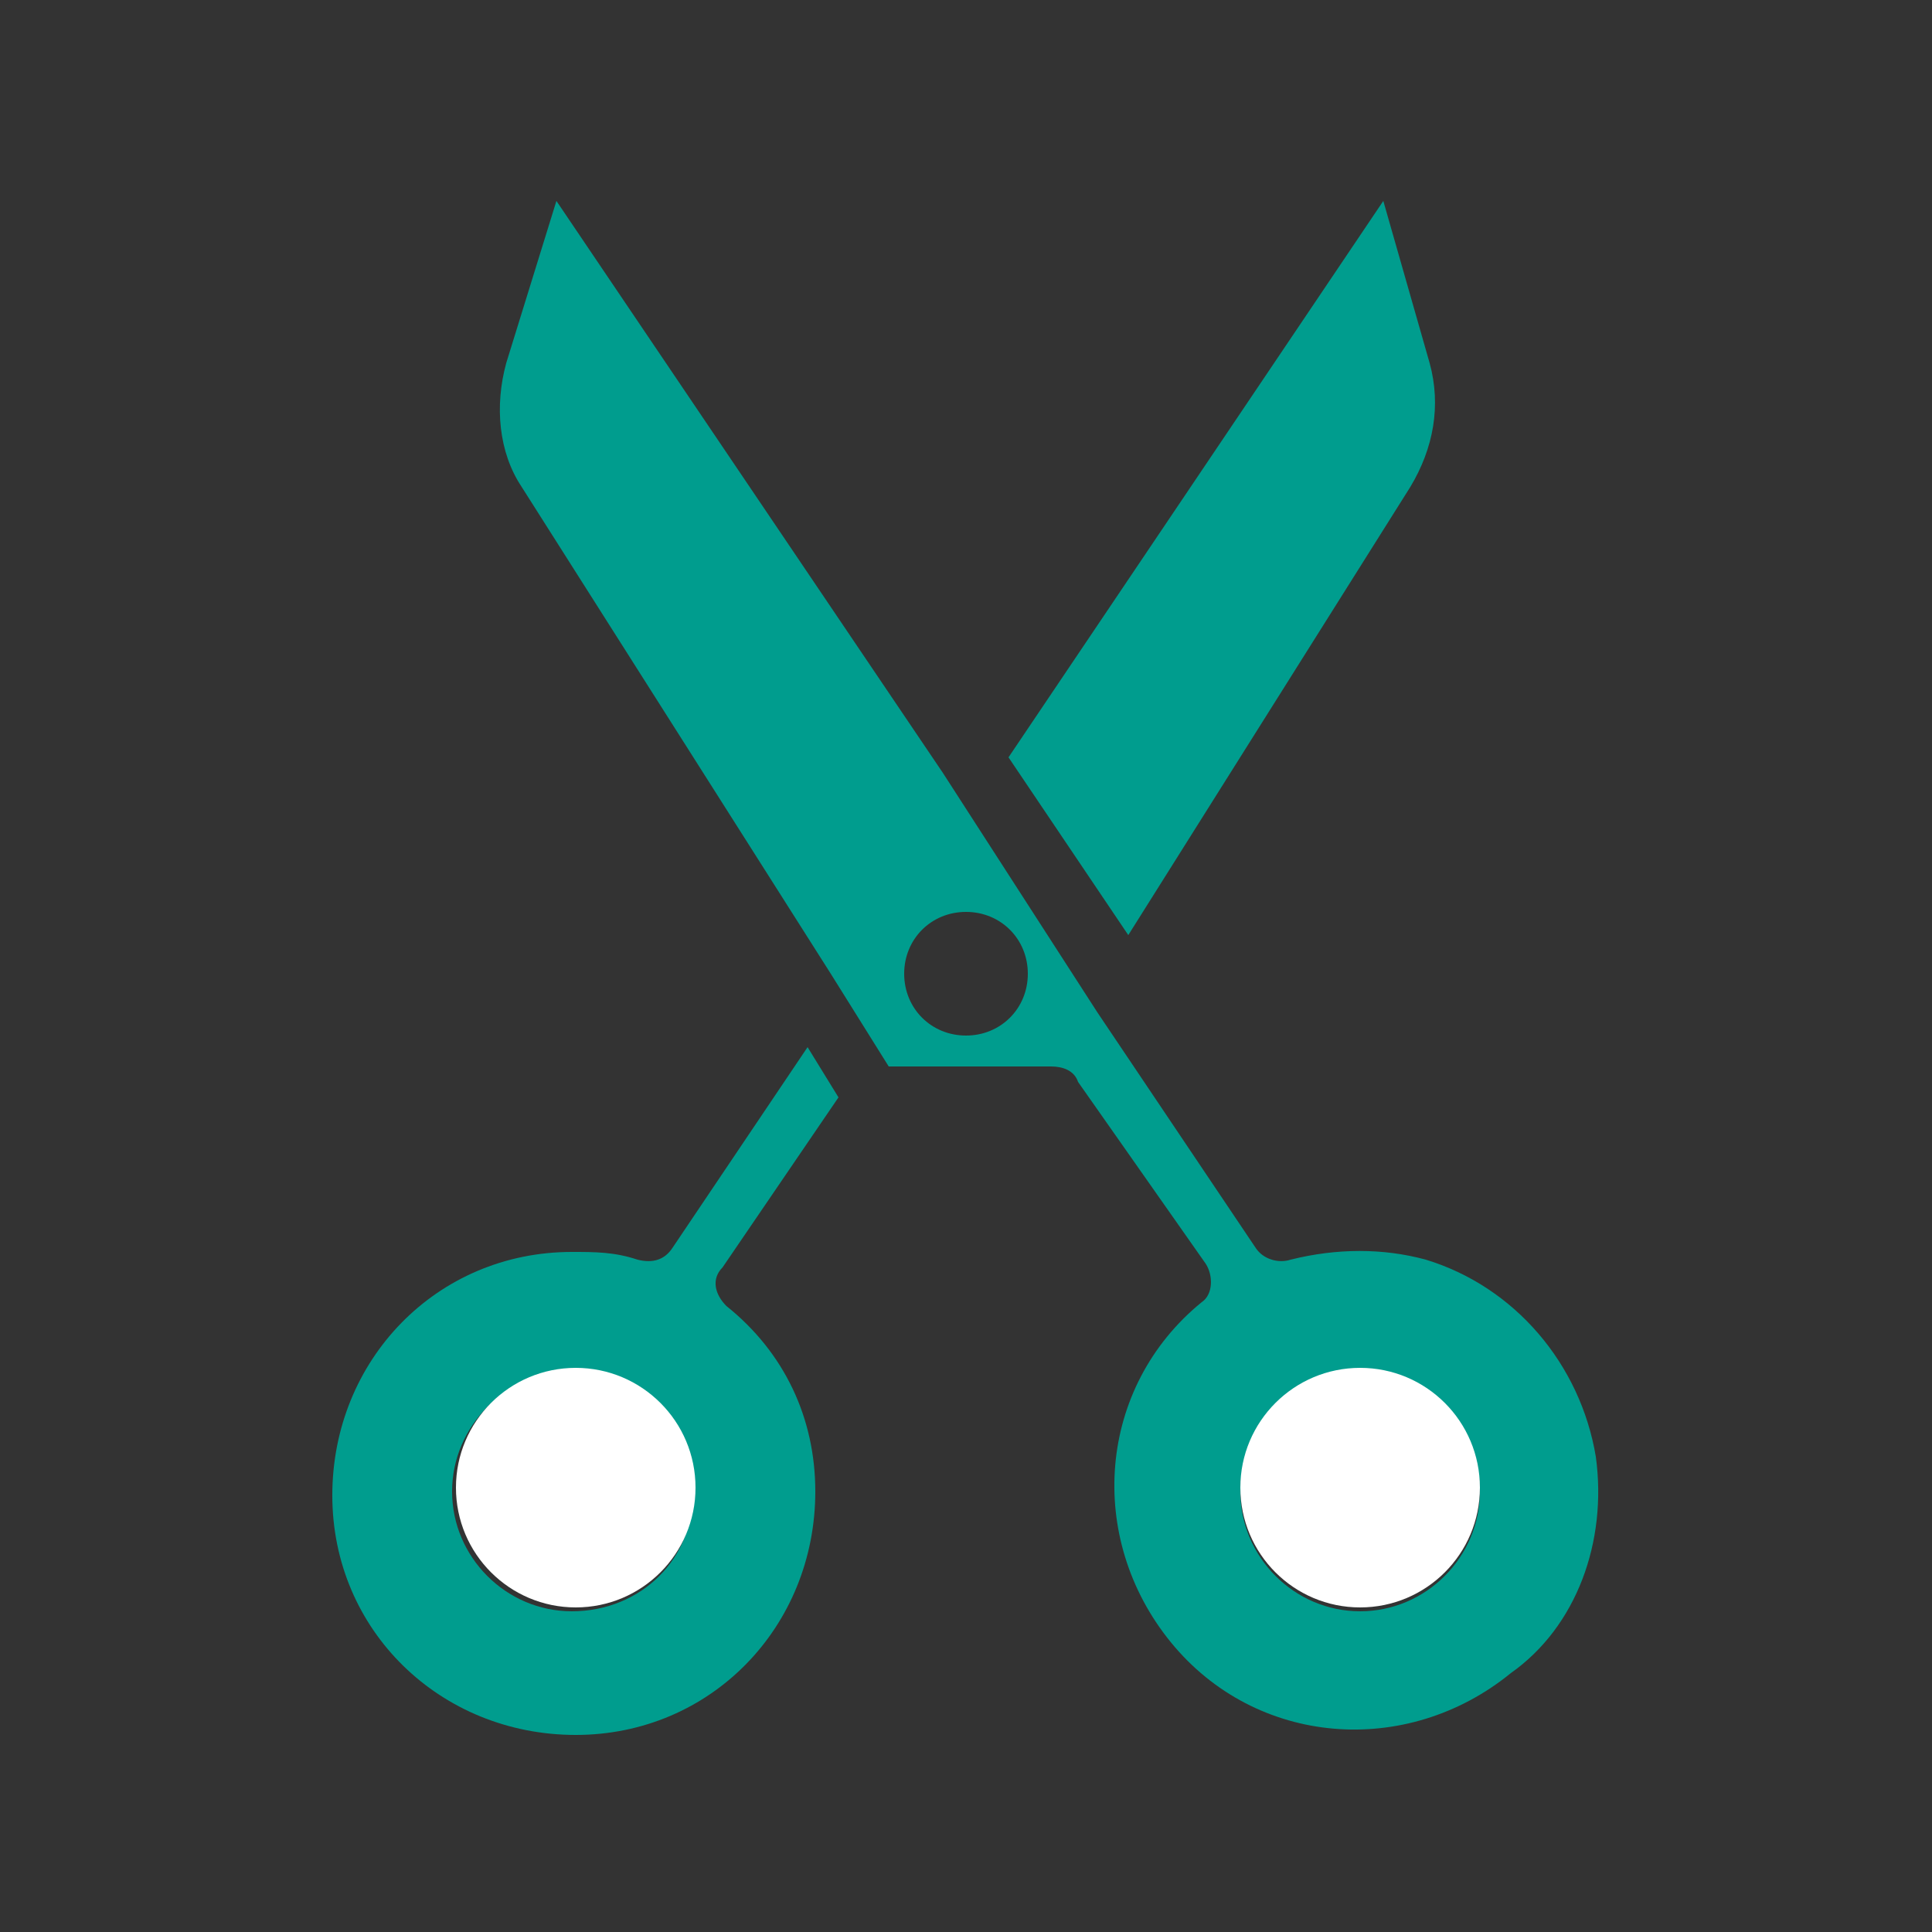
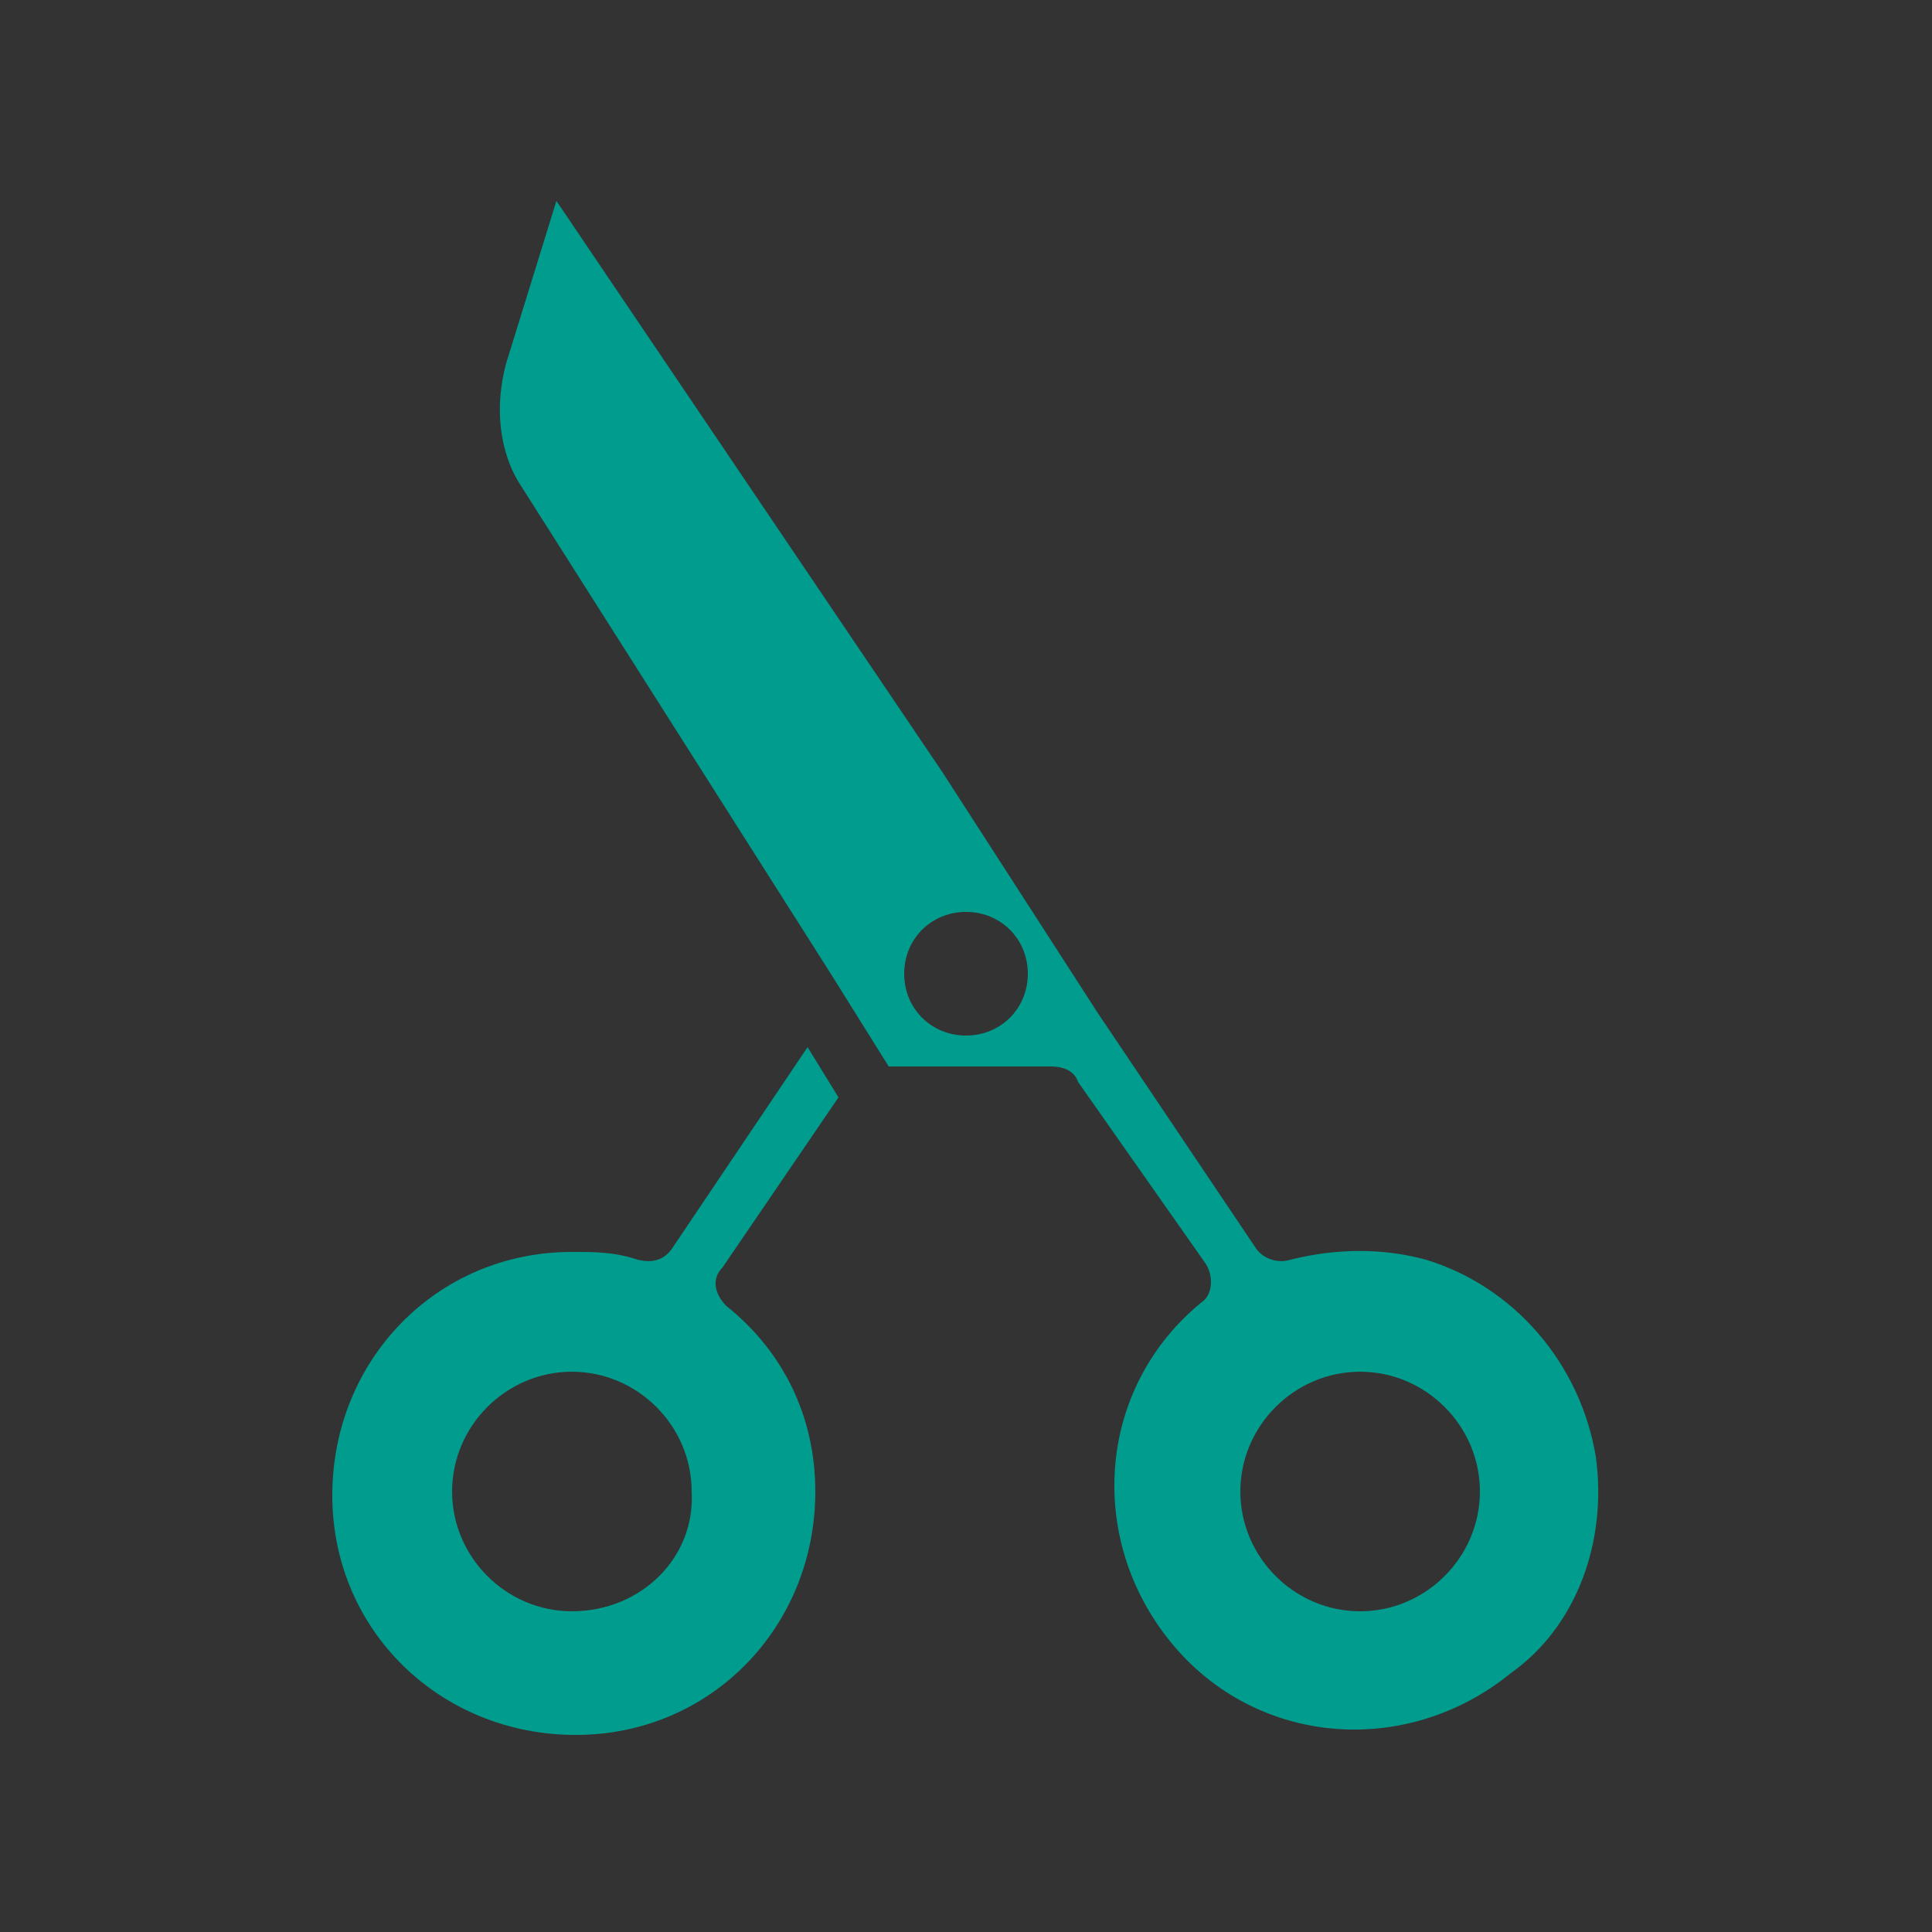
<svg xmlns="http://www.w3.org/2000/svg" version="1.1" id="Calque_1" x="0px" y="0px" viewBox="0 0 50 50" style="enable-background:new 0 0 50 50;" xml:space="preserve">
  <rect x="0" y="0" width="50" height="50" fill="#333333" stroke="none" />
  <style type="text/css">
	.st0{fill:#009D8E;}
	.st1{fill:#FFFFFF;}
</style>
-   <path class="st0" d="M36.5,12.6c0.6-1,0.8-2.1,0.5-3.2l-1.2-4.2l-9.7,14.4l3.1,4.6L36.5,12.6z" />
  <path class="st0" d="M21.7,28.4l-0.8-1.3l-3.5,5.2c-0.2,0.3-0.5,0.4-0.9,0.3c-0.6-0.2-1.1-0.2-1.7-0.2c-3.5,0-6.2,2.8-6.2,6.3  s2.8,6.2,6.3,6.2s6.2-2.8,6.2-6.3c0-1.9-0.8-3.6-2.3-4.8c-0.3-0.3-0.4-0.7-0.1-1L21.7,28.4z M14.8,41.7c-1.7,0-3.1-1.4-3.1-3.1  s1.4-3.1,3.1-3.1s3.1,1.4,3.1,3.1C18,40.3,16.6,41.7,14.8,41.7C14.9,41.7,14.9,41.7,14.8,41.7z" />
  <path class="st0" d="M41.3,37.7L41.3,37.7c-0.4-2.4-2.1-4.4-4.4-5.1c-1.1-0.3-2.3-0.3-3.5,0c-0.3,0.1-0.7,0-0.9-0.3l-4.1-6.1l0,0  l-4-6.2l0,0l-10-14.8l-1.3,4.2c-0.3,1.1-0.2,2.3,0.4,3.2l8,12.6l0,0l1,1.6l0.5,0.8h4.2c0.3,0,0.6,0.1,0.7,0.4l3.3,4.7  c0.2,0.3,0.2,0.8-0.1,1c-2.7,2.2-3,6.1-0.8,8.8s6.1,3,8.8,0.8C40.8,42.1,41.6,39.9,41.3,37.7L41.3,37.7z M25,26.8  c-0.9,0-1.6-0.7-1.6-1.6s0.7-1.6,1.6-1.6s1.6,0.7,1.6,1.6l0,0C26.6,26.1,25.9,26.8,25,26.8z M35.2,41.7c-1.7,0-3.1-1.4-3.1-3.1  s1.4-3.1,3.1-3.1c1.7,0,3.1,1.4,3.1,3.1l0,0C38.3,40.3,36.9,41.7,35.2,41.7z" />
-   <circle class="st1" cx="35.2" cy="38.5" r="3.1" />
-   <circle class="st1" cx="14.9" cy="38.5" r="3.1" />
</svg>